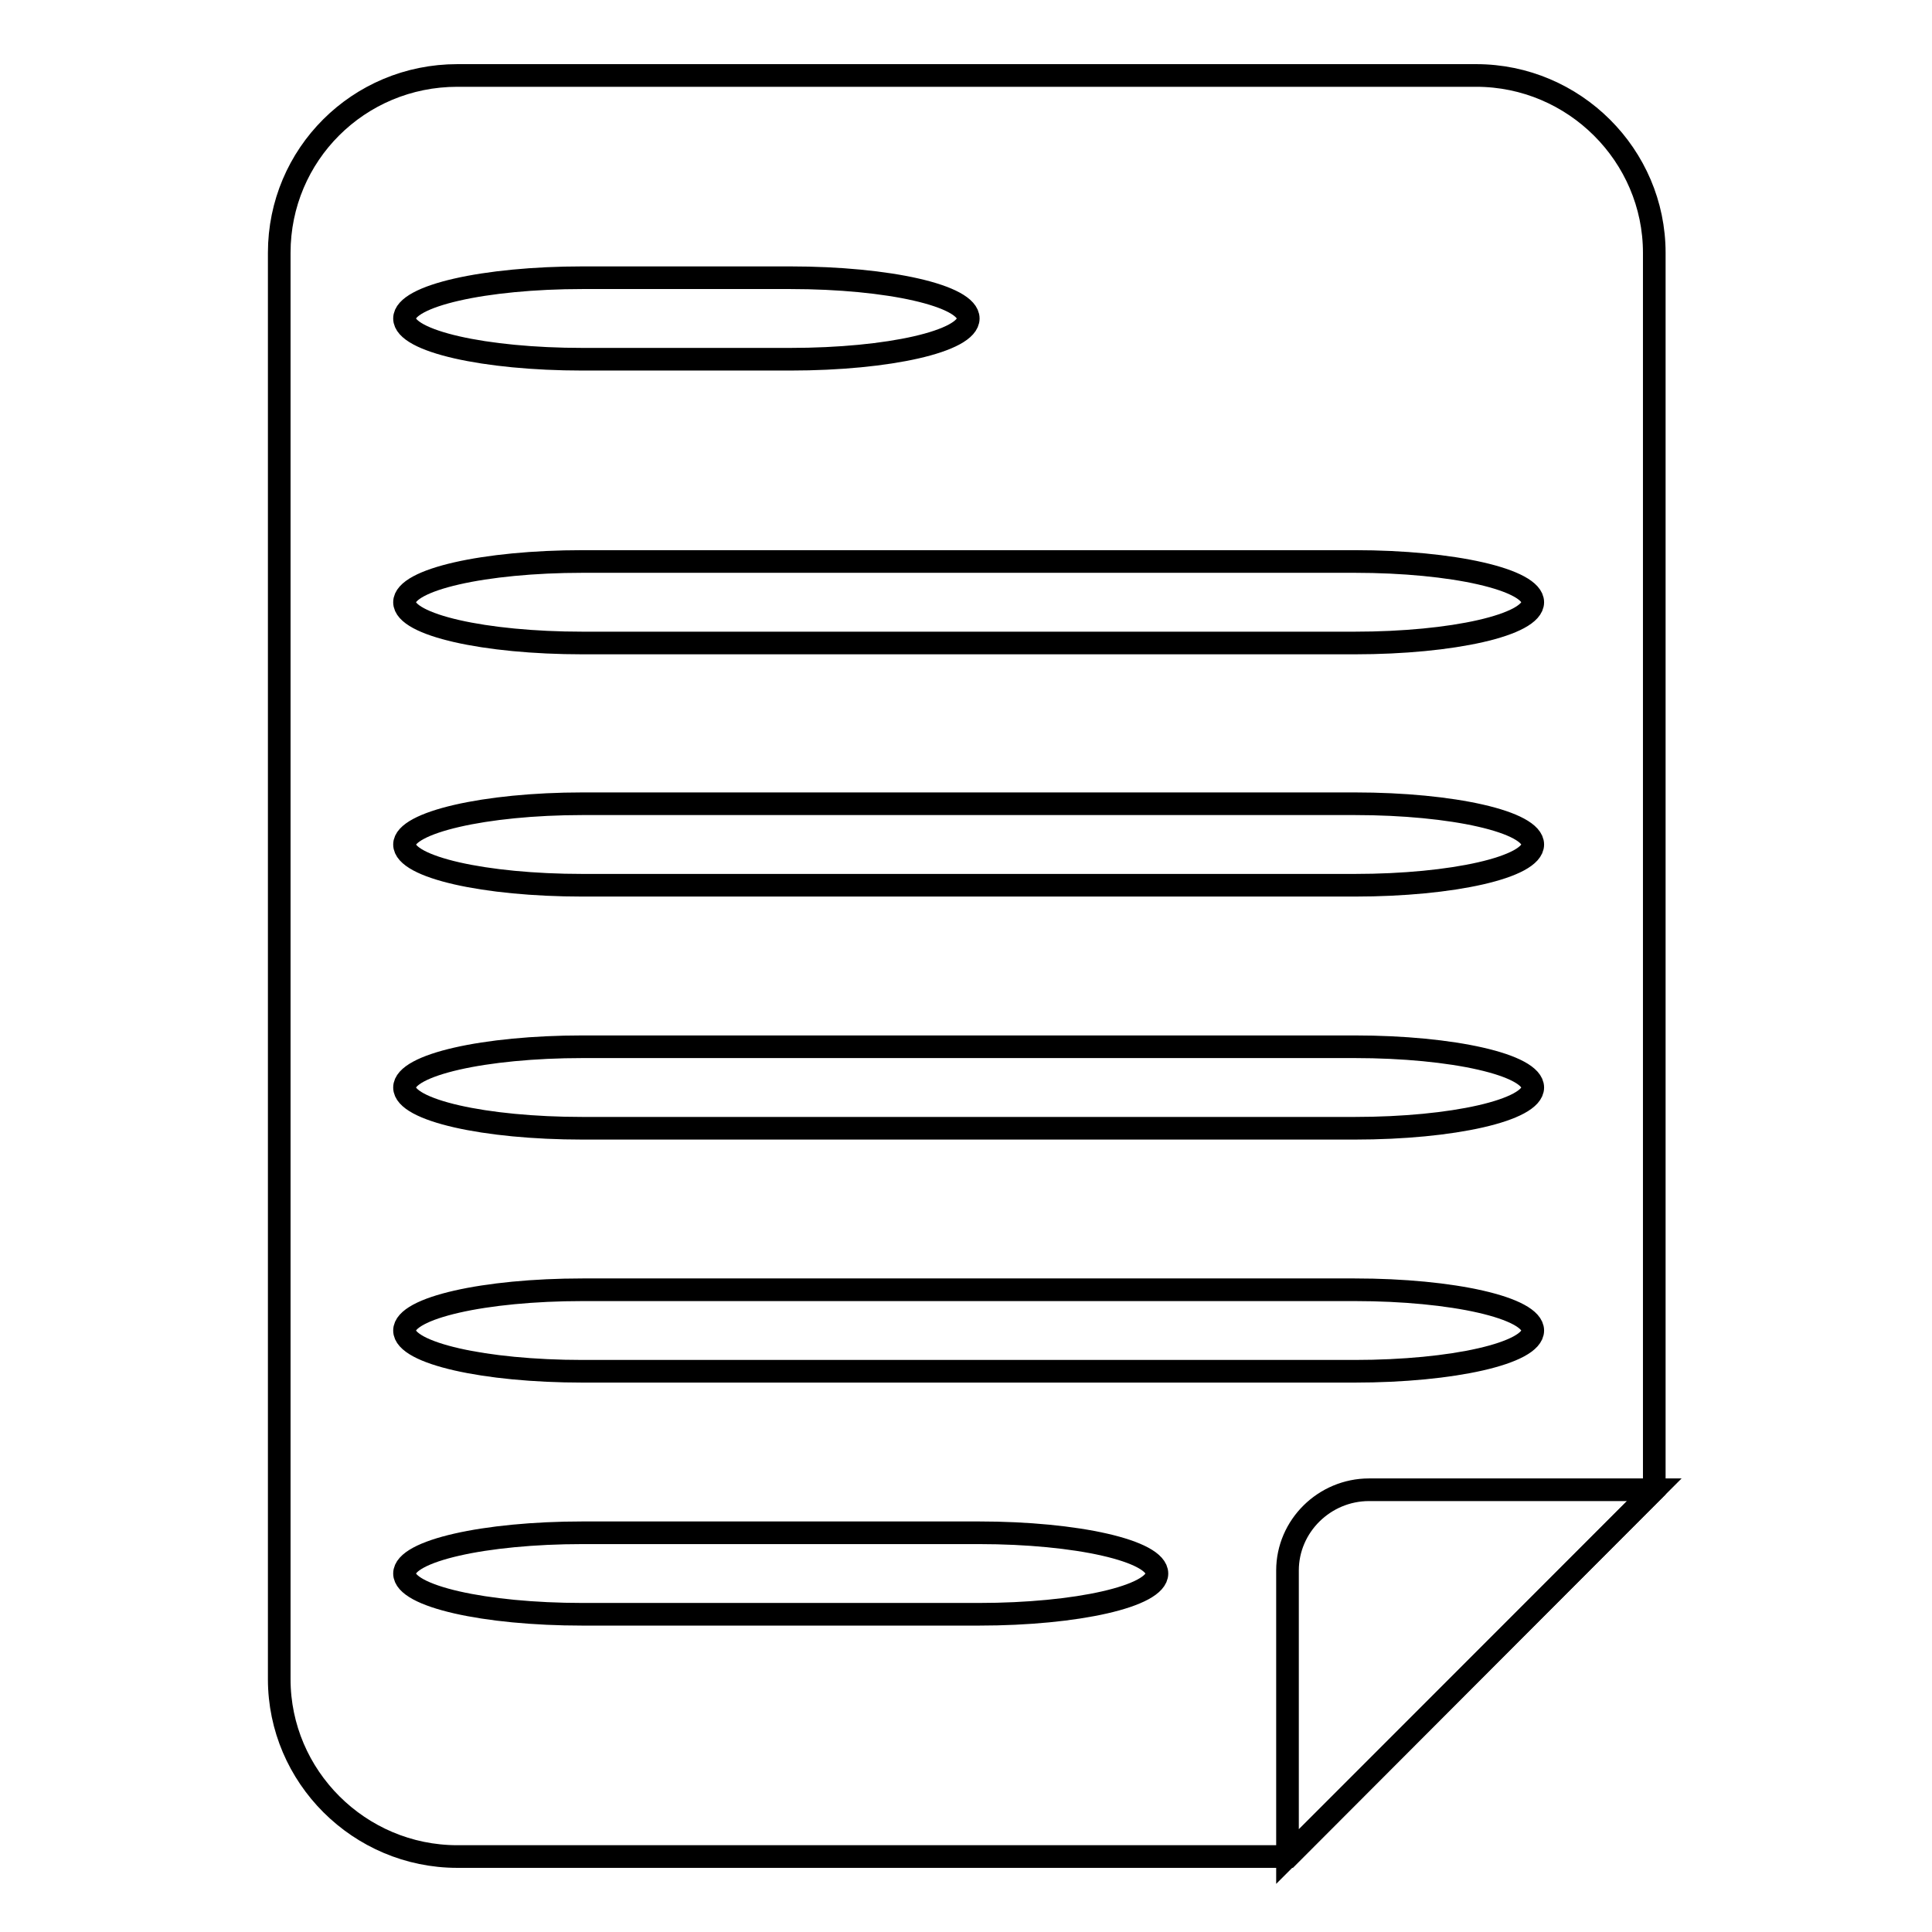
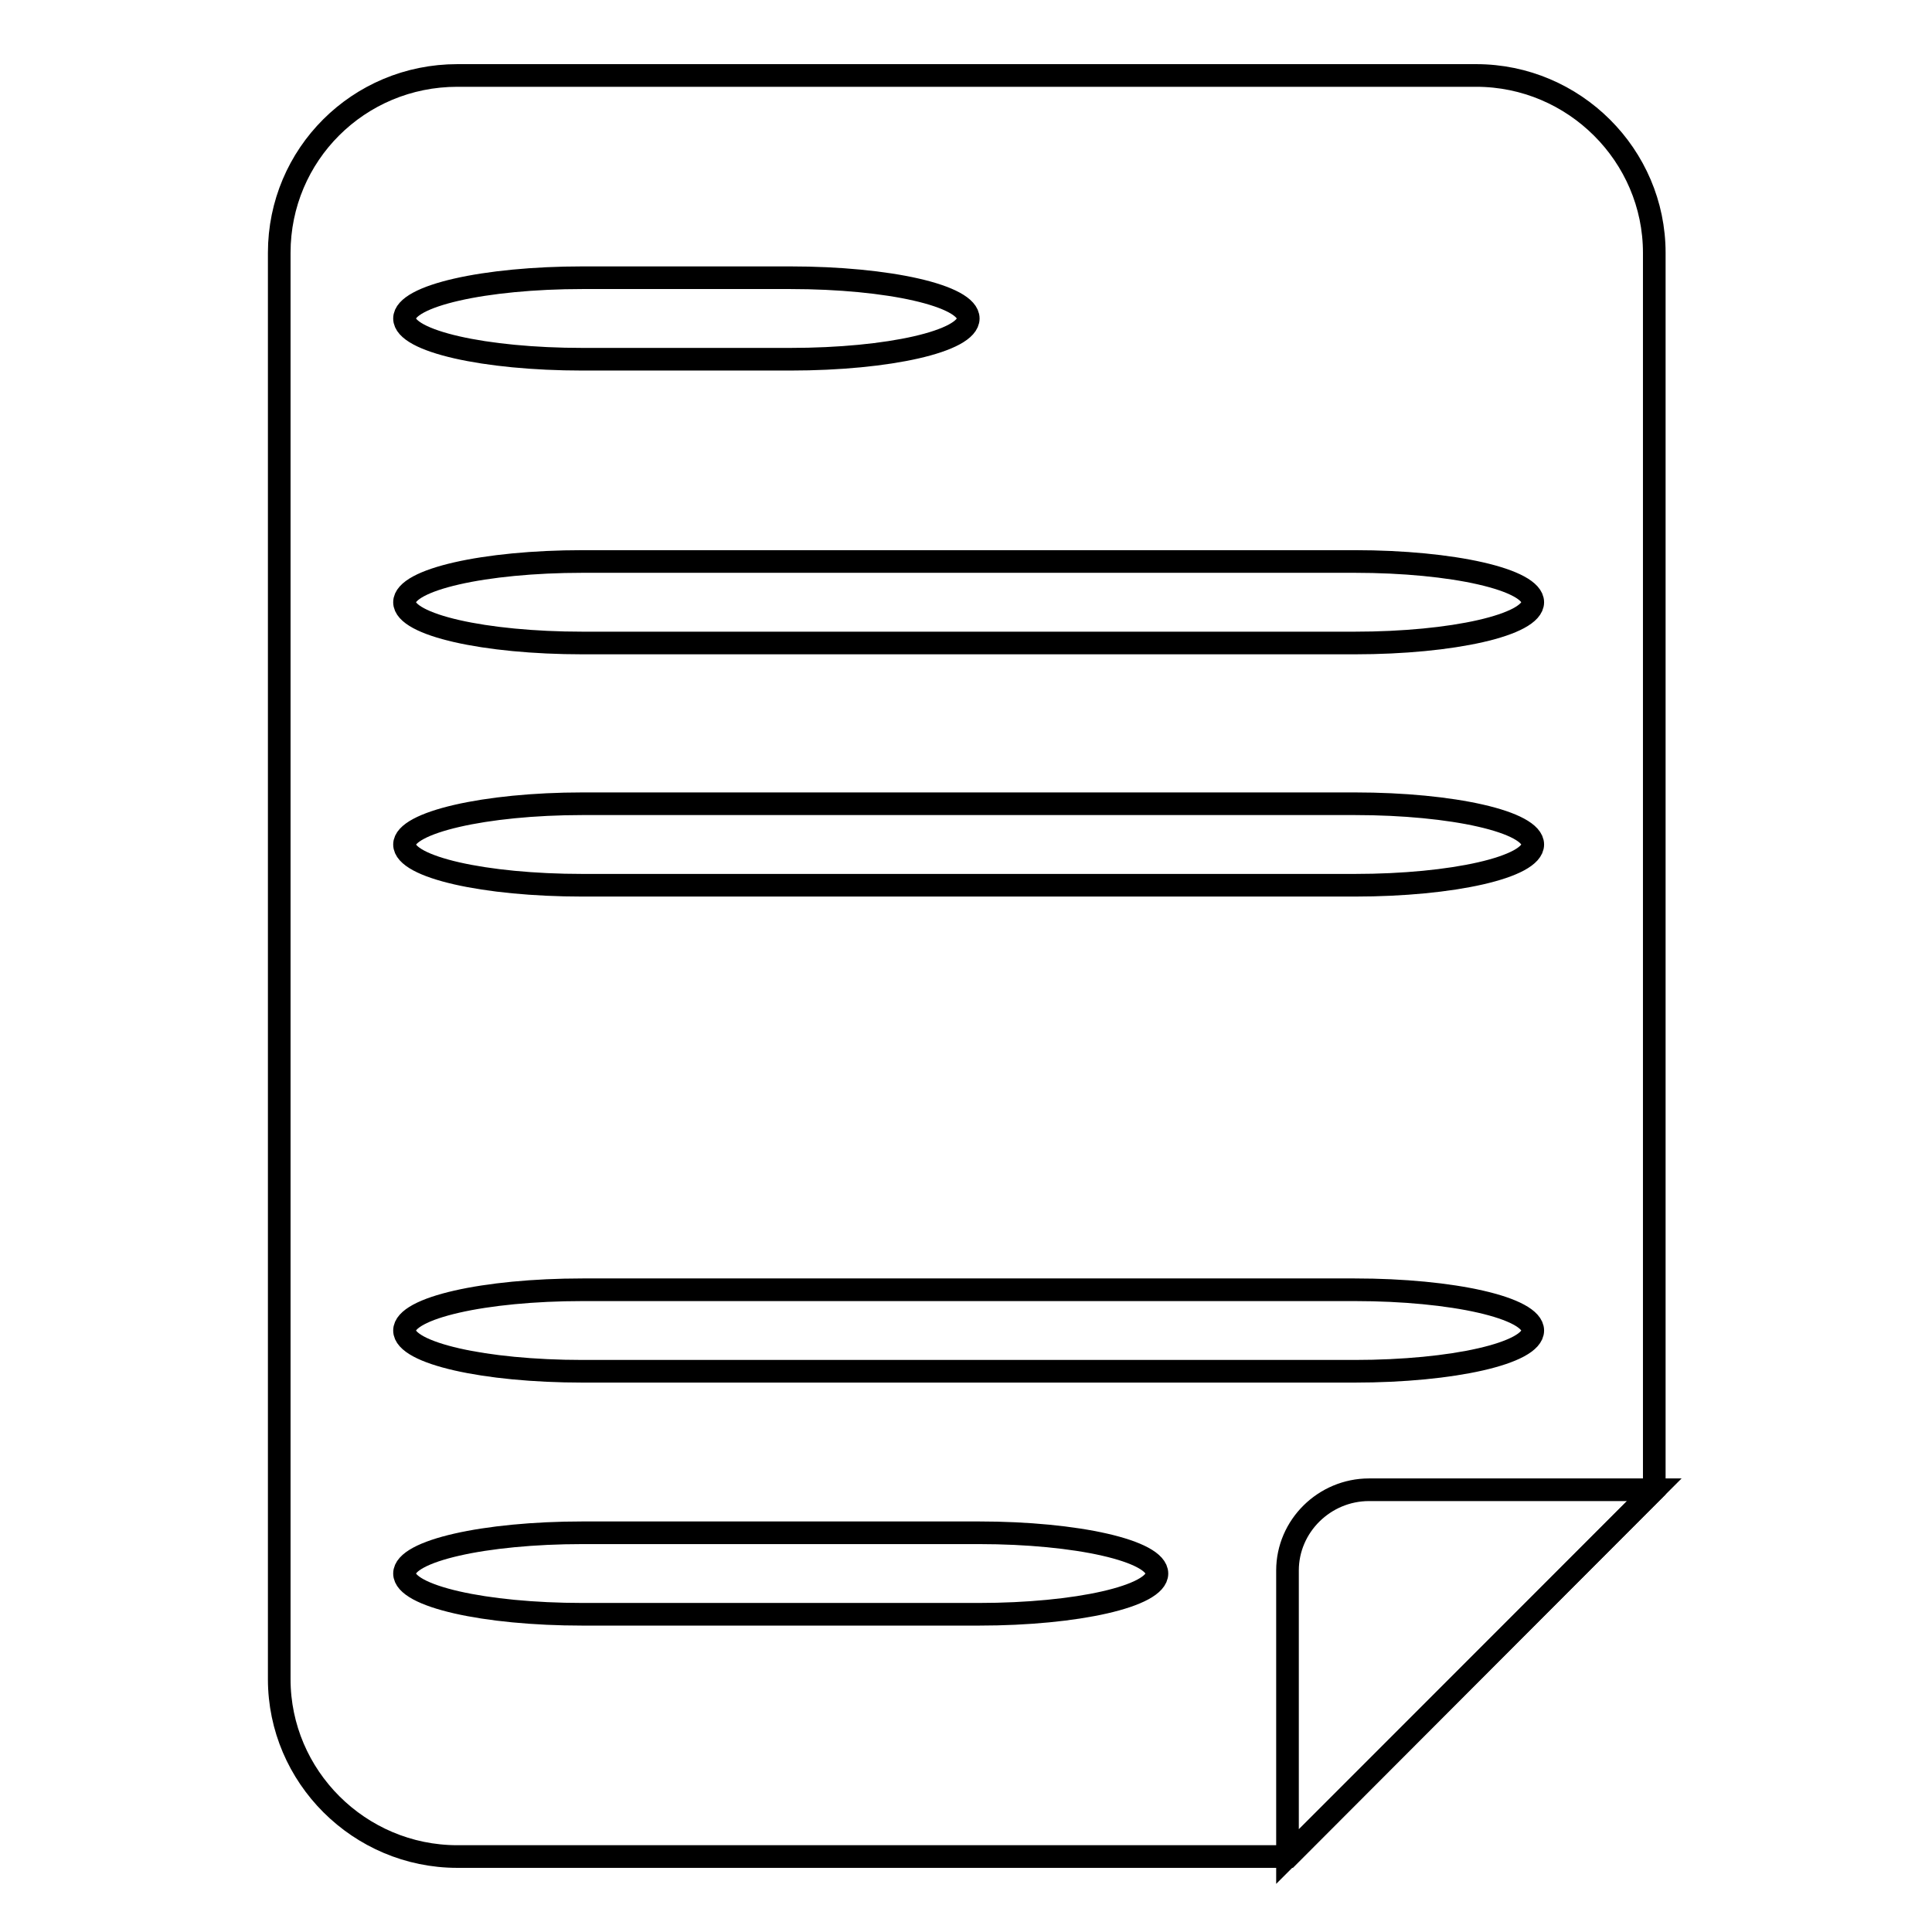
<svg xmlns="http://www.w3.org/2000/svg" version="1.1" x="0px" y="0px" viewBox="0 0 256 256" enable-background="new 0 0 256 256" xml:space="preserve">
  <g>
    <g>
      <path stroke-width="3" fill-opacity="0" stroke="#000000" d="M219.2,197.4V33.5c0-12.9-10.6-23.5-23.6-23.5h-135c-13.1,0-23.6,10.5-23.6,23.5v189c0,12.9,10.6,23.5,23.6,23.5h110.1L219.2,197.4z" />
      <path stroke-width="3" fill-opacity="0" stroke="#000000" d="M77.2,74.4h102.3c13,0,23.6,2.4,23.6,5.4l0,0c0,3-10.6,5.4-23.6,5.4H77.2c-13,0-23.6-2.4-23.6-5.4l0,0C53.6,76.8,64.2,74.4,77.2,74.4z" />
      <path stroke-width="3" fill-opacity="0" stroke="#000000" d="M77.2,36.8h27.5c13.1,0,23.6,2.4,23.6,5.4l0,0c0,3-10.5,5.4-23.6,5.4H77.2c-13,0-23.6-2.4-23.6-5.4l0,0C53.6,39.2,64.2,36.8,77.2,36.8z" />
      <path stroke-width="3" fill-opacity="0" stroke="#000000" d="M77.2,106.5h102.3c13,0,23.6,2.4,23.6,5.4l0,0c0,3-10.6,5.4-23.6,5.4H77.2c-13,0-23.6-2.4-23.6-5.4l0,0C53.6,109,64.2,106.5,77.2,106.5z" />
-       <path stroke-width="3" fill-opacity="0" stroke="#000000" d="M77.2,138.7h102.3c13,0,23.6,2.4,23.6,5.4l0,0c0,3-10.6,5.4-23.6,5.4H77.2c-13,0-23.6-2.4-23.6-5.4l0,0C53.6,141.1,64.2,138.7,77.2,138.7z" />
      <path stroke-width="3" fill-opacity="0" stroke="#000000" d="M77.2,170.9h102.3c13,0,23.6,2.4,23.6,5.4l0,0c0,3-10.6,5.4-23.6,5.4H77.2c-13,0-23.6-2.4-23.6-5.4l0,0C53.6,173.3,64.2,170.9,77.2,170.9z" />
      <path stroke-width="3" fill-opacity="0" stroke="#000000" d="M77.2,203.1h52.5c13,0,23.6,2.4,23.6,5.4l0,0c0,3-10.6,5.4-23.6,5.4H77.2c-13,0-23.6-2.4-23.6-5.4l0,0C53.6,205.5,64.2,203.1,77.2,203.1z" />
      <path stroke-width="3" fill-opacity="0" stroke="#000000" d="M219.2,197.4h-37.8c-5.9,0-10.8,4.8-10.8,10.7V246L219.2,197.4L219.2,197.4z" />
    </g>
  </g>
</svg>